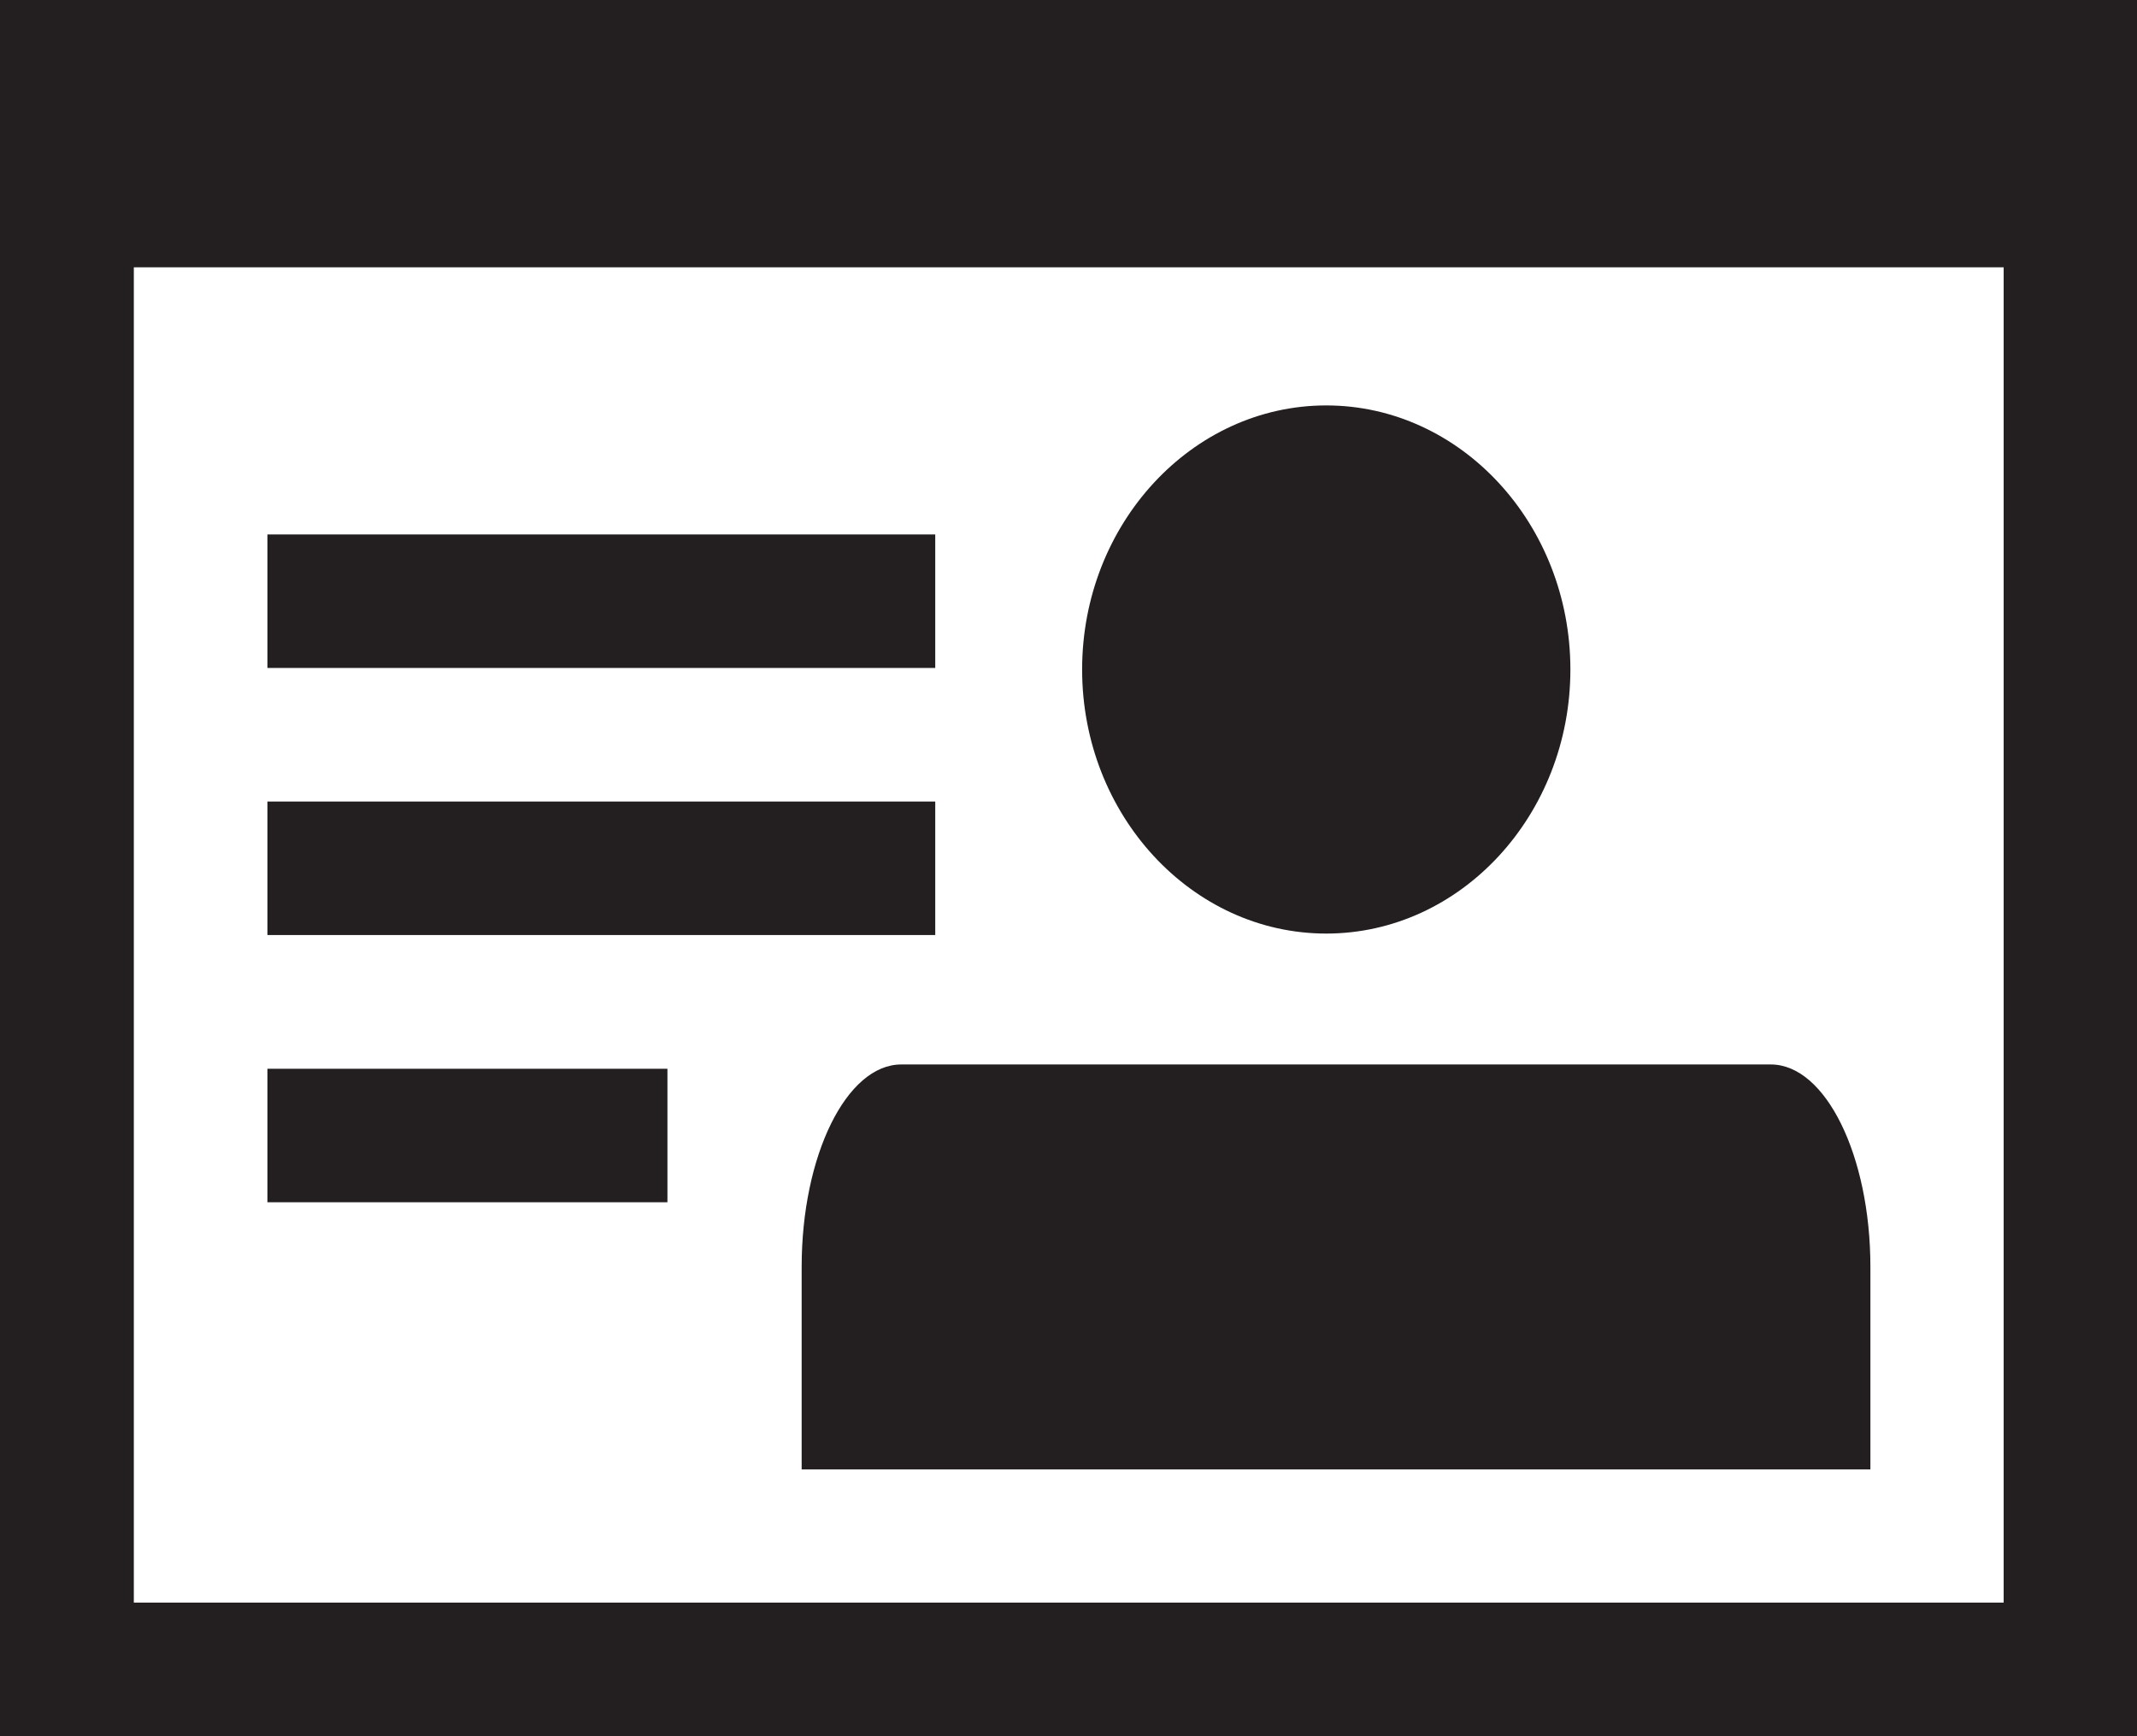
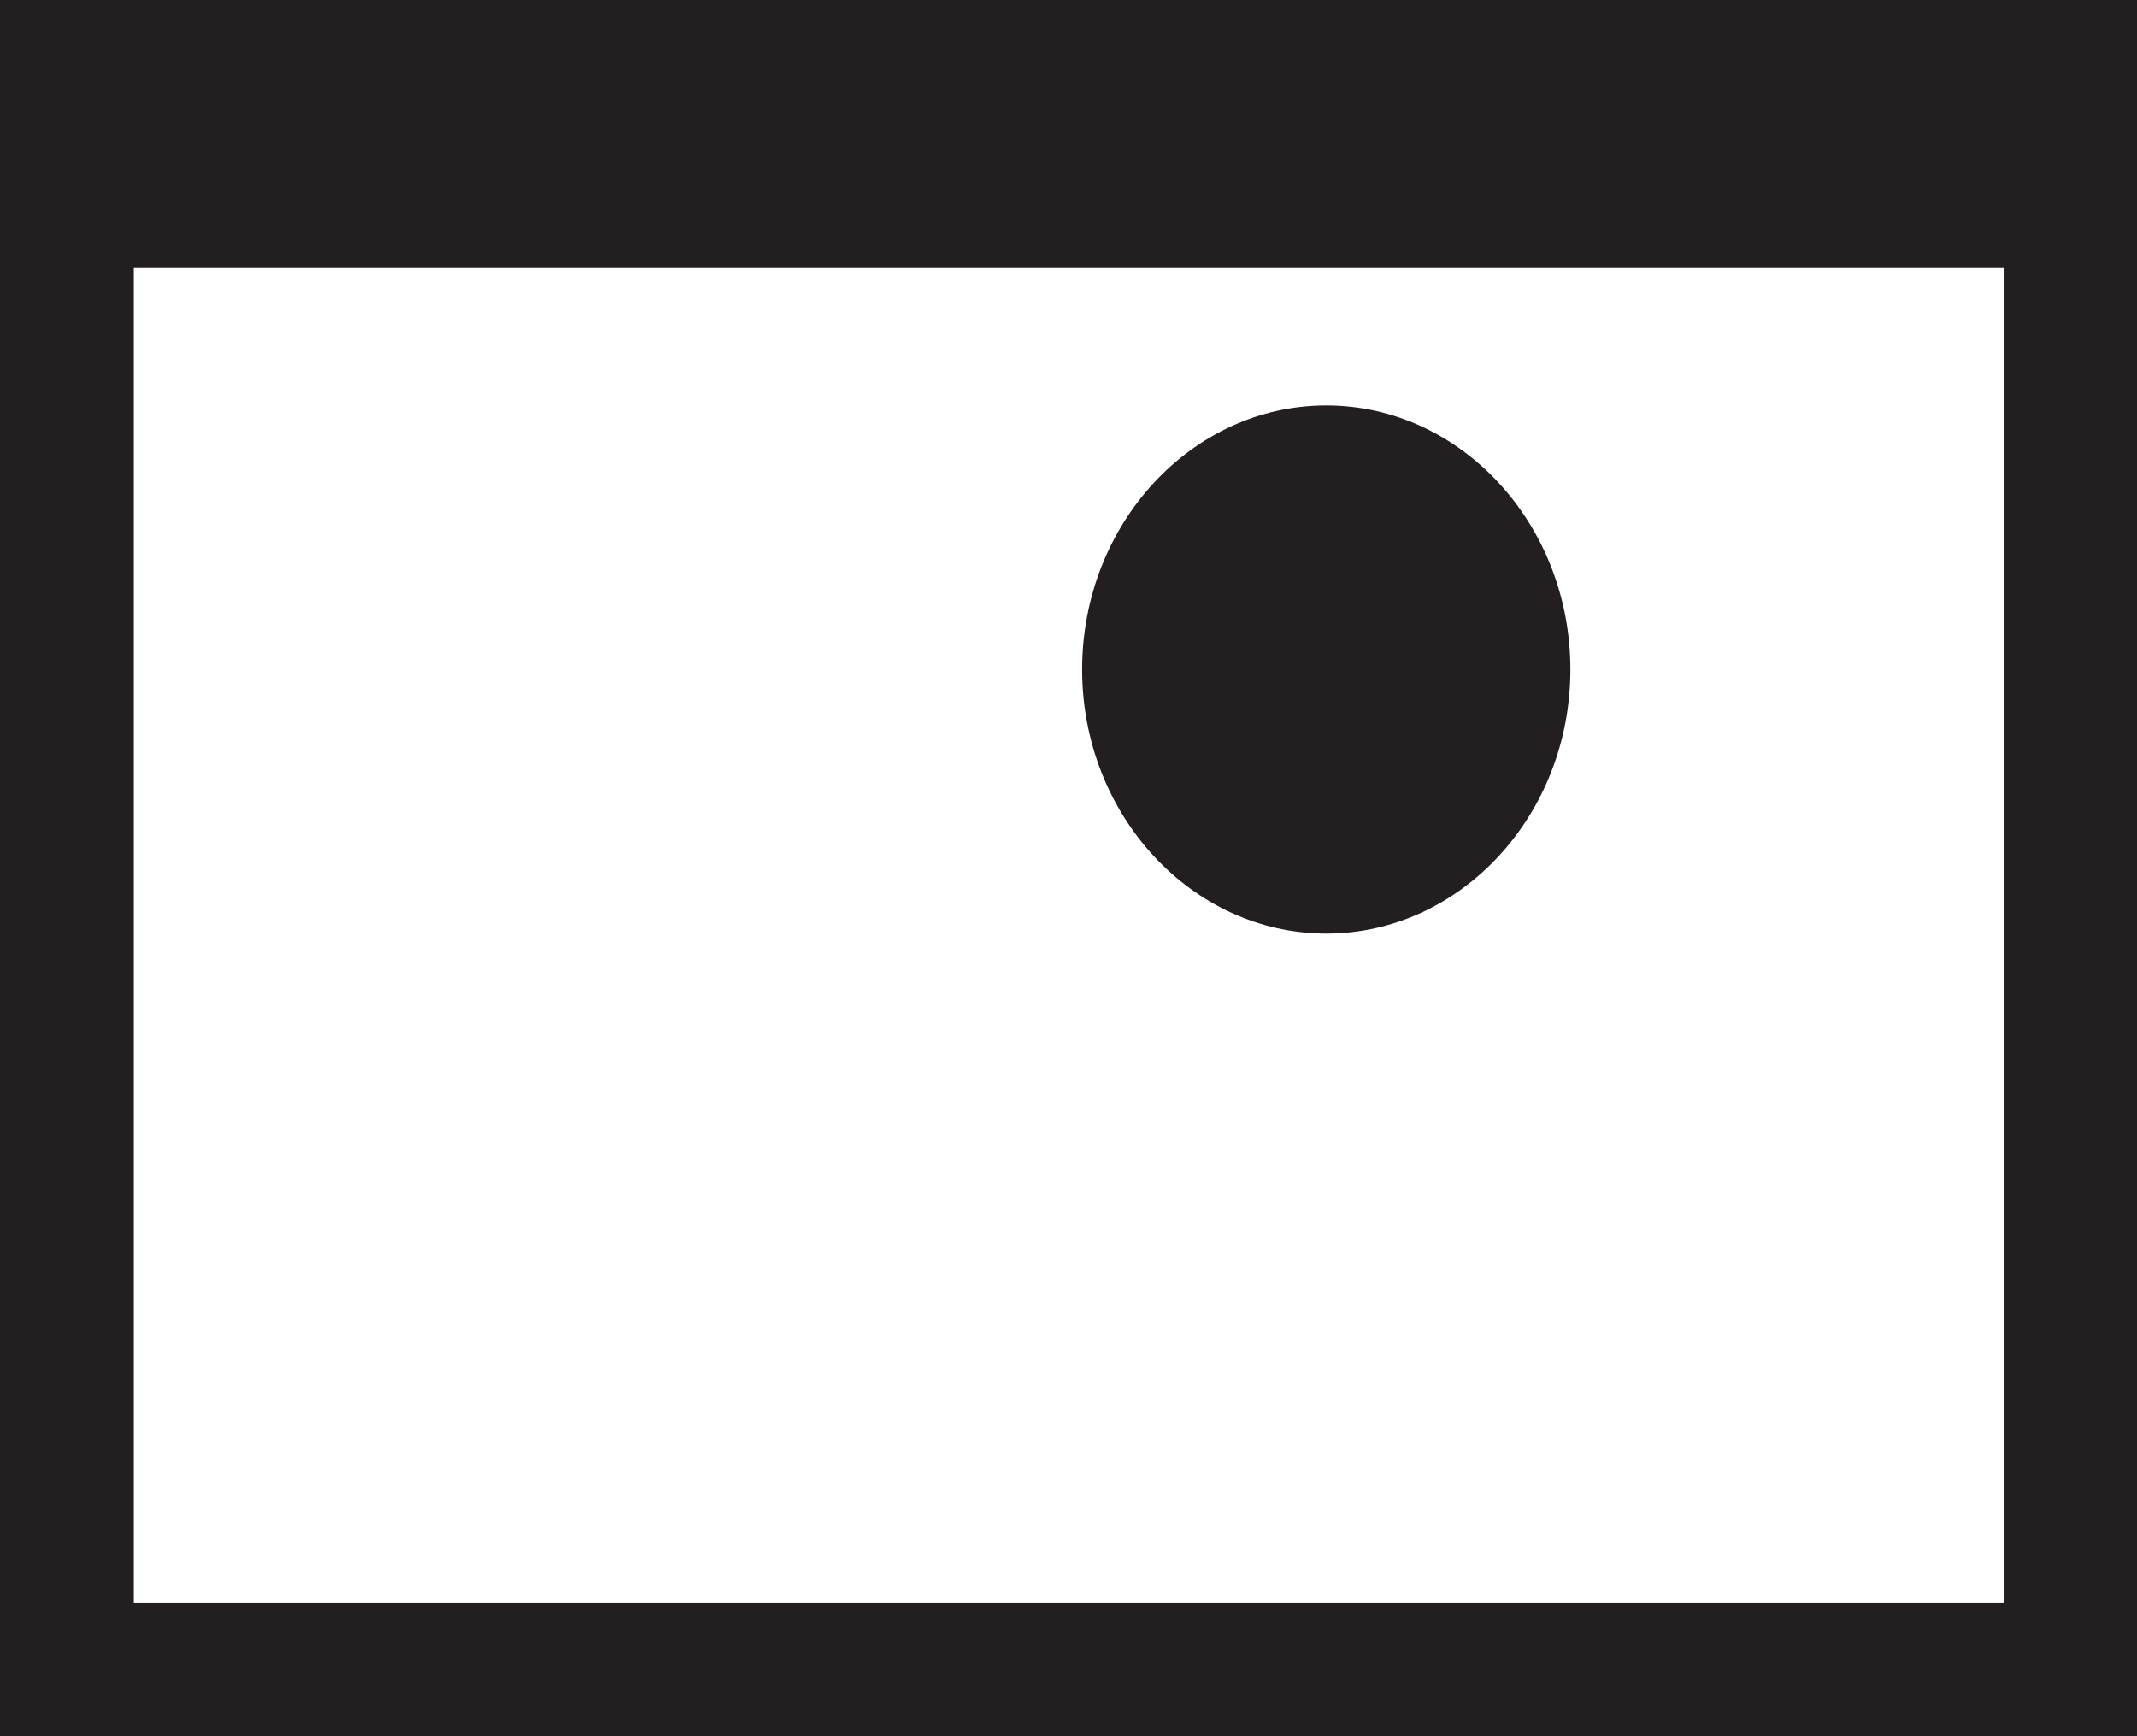
<svg xmlns="http://www.w3.org/2000/svg" version="1.1" id="Capa_1" x="0px" y="0px" width="26.348px" height="21.407px" viewBox="0 0 26.348 21.407" style="enable-background:new 0 0 26.348 21.407;" xml:space="preserve">
  <g>
    <path style="fill-rule:evenodd;clip-rule:evenodd;fill:#231F20;" d="M1.65,3.296v16.464h23.054V3.296   C16.399,3.296,6.461,3.296,1.65,3.296L1.65,3.296z M26.348,0v21.407H0V0C10.831,0,19.81,0,26.348,0z" />
    <path style="fill-rule:evenodd;clip-rule:evenodd;fill:#231F20;" d="M16.352,11.511c1.658,0,3.01-1.462,3.01-3.256   s-1.352-3.256-3.01-3.256s-3.01,1.463-3.01,3.256S14.694,11.511,16.352,11.511z" />
-     <rect x="3.297" y="6.59" style="fill-rule:evenodd;clip-rule:evenodd;fill:#231F20;" width="8.234" height="1.646" />
-     <rect x="3.297" y="9.883" style="fill-rule:evenodd;clip-rule:evenodd;fill:#231F20;" width="8.234" height="1.646" />
-     <rect x="3.297" y="13.178" style="fill-rule:evenodd;clip-rule:evenodd;fill:#231F20;" width="4.932" height="1.646" />
-     <path style="fill-rule:evenodd;clip-rule:evenodd;fill:#231F20;" d="M11.112,13.125h10.721c0.675,0,1.228,1.123,1.228,2.497v2.496   H9.884v-2.496C9.884,14.248,10.437,13.125,11.112,13.125z" />
  </g>
  <g>
</g>
  <g>
</g>
  <g>
</g>
  <g>
</g>
  <g>
</g>
  <g>
</g>
  <g>
</g>
  <g>
</g>
  <g>
</g>
  <g>
</g>
  <g>
</g>
  <g>
</g>
  <g>
</g>
  <g>
</g>
  <g>
</g>
</svg>